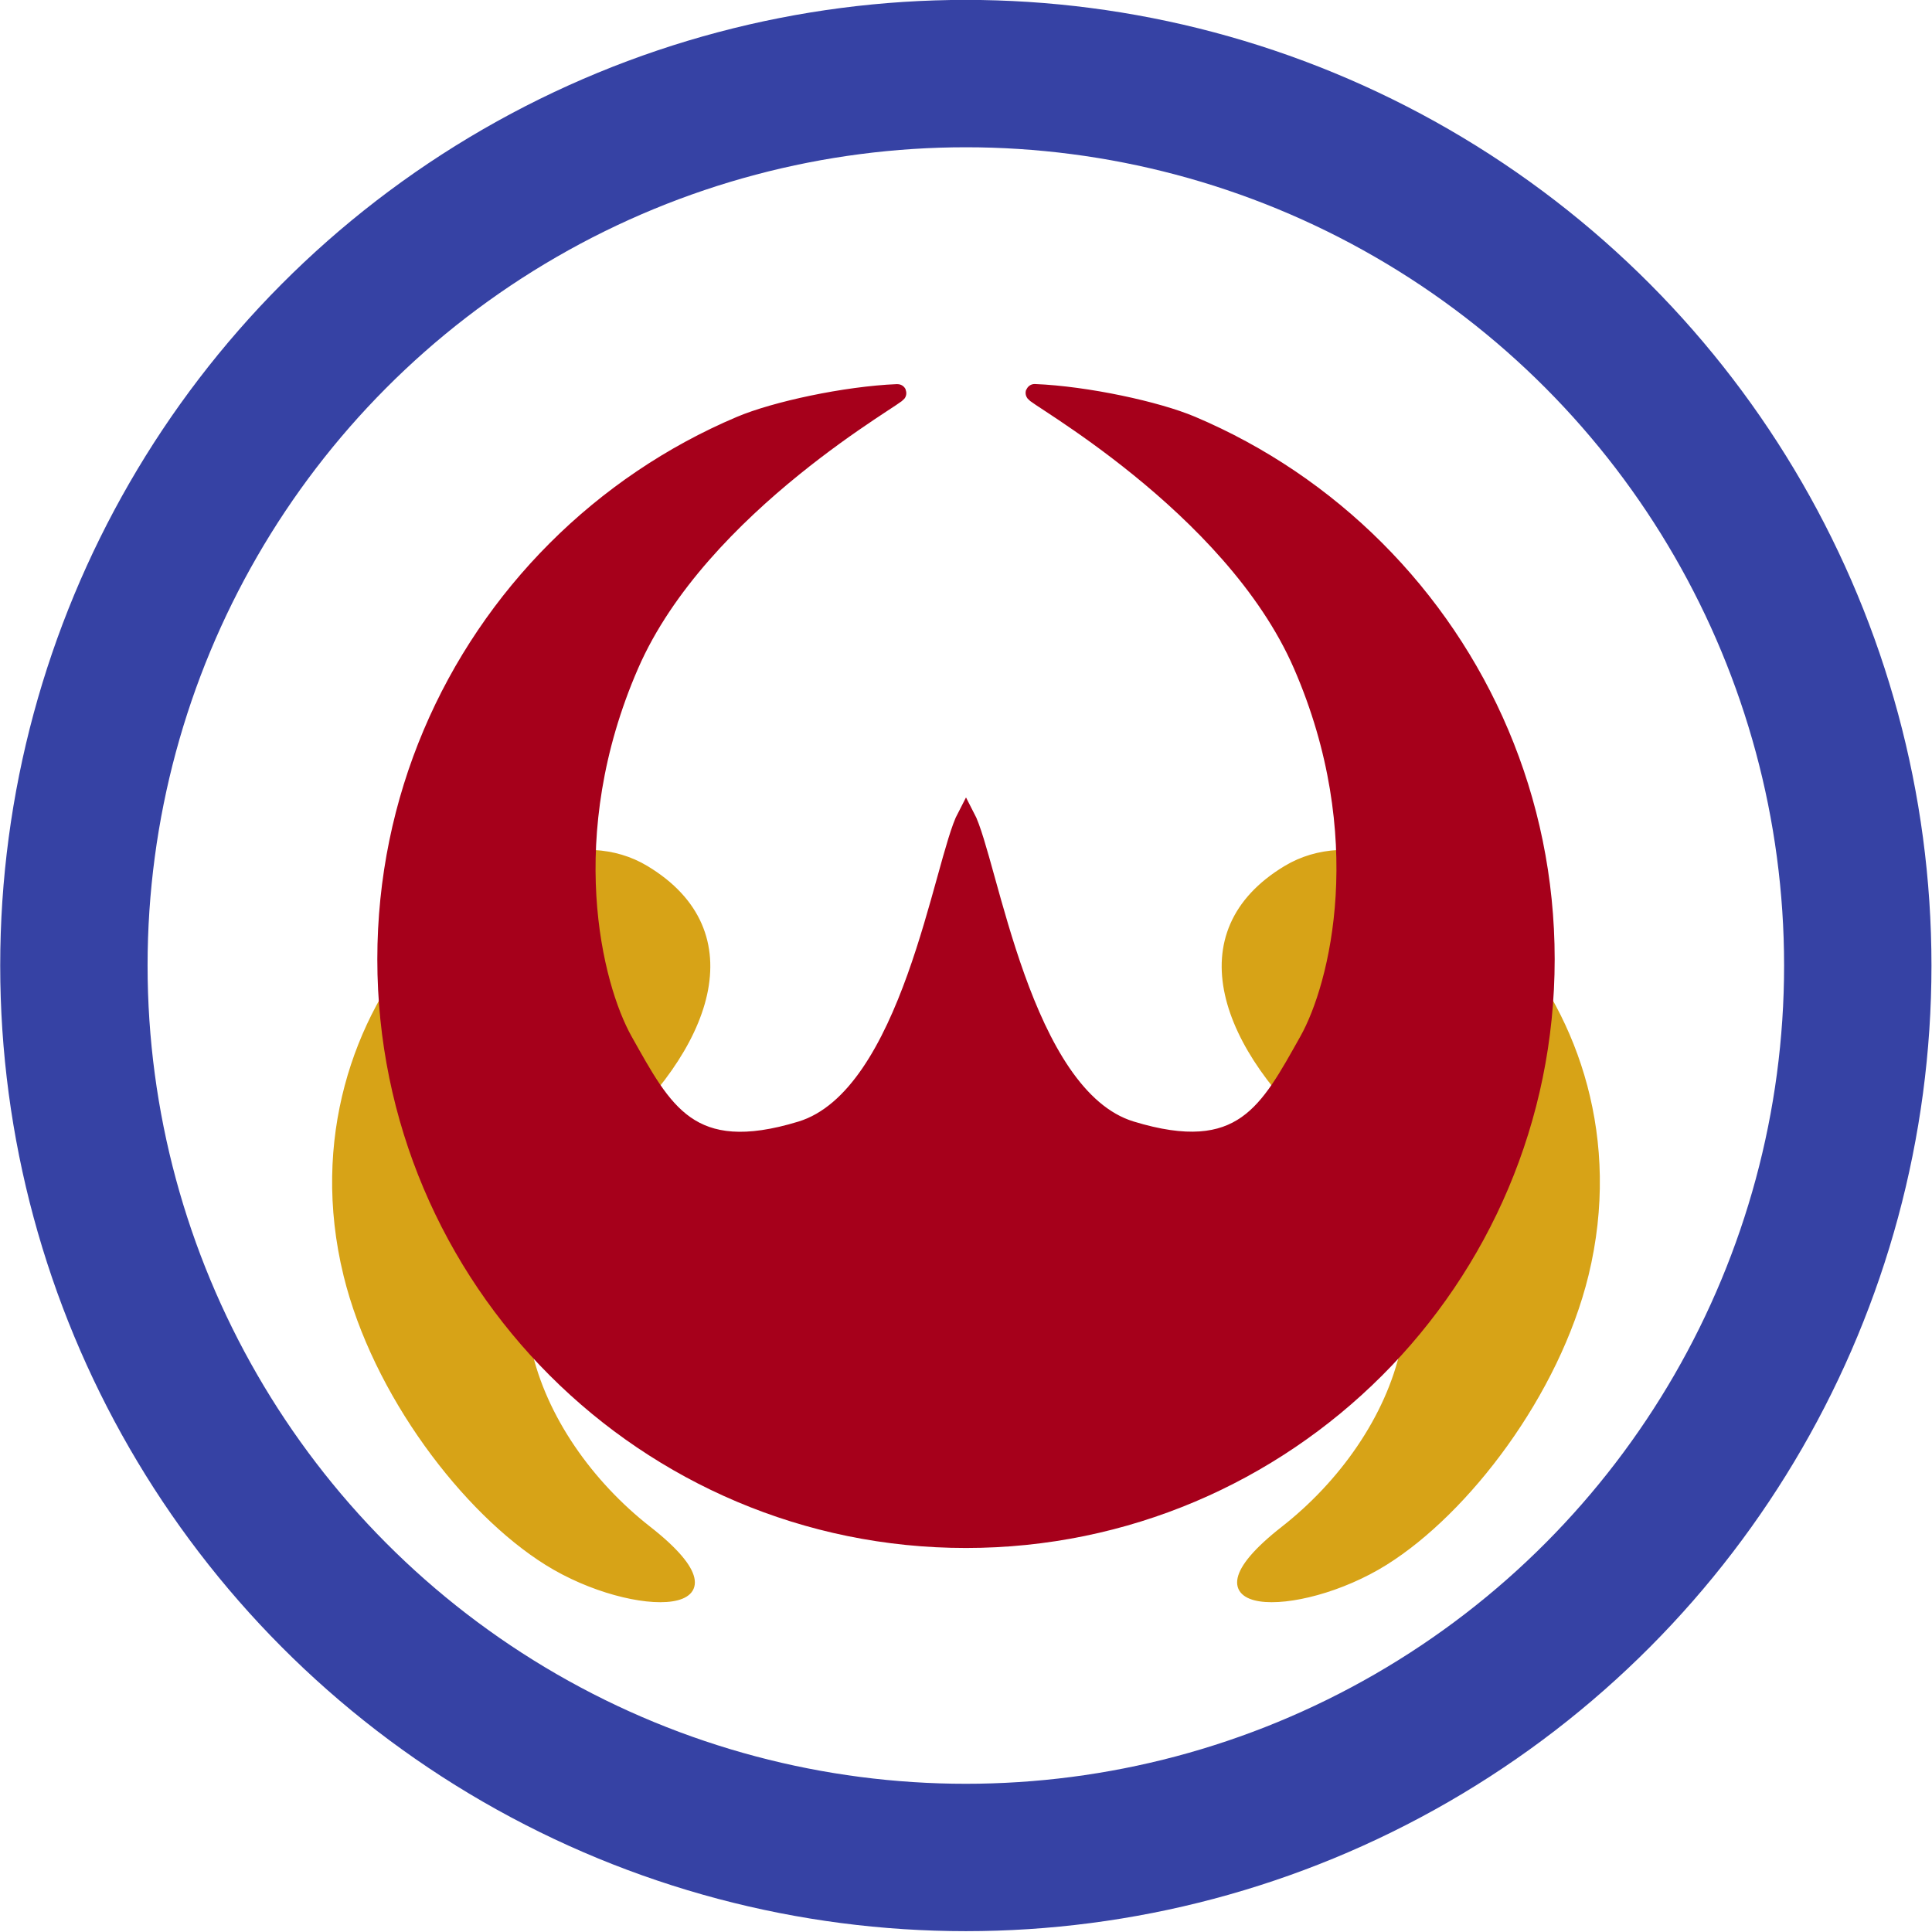
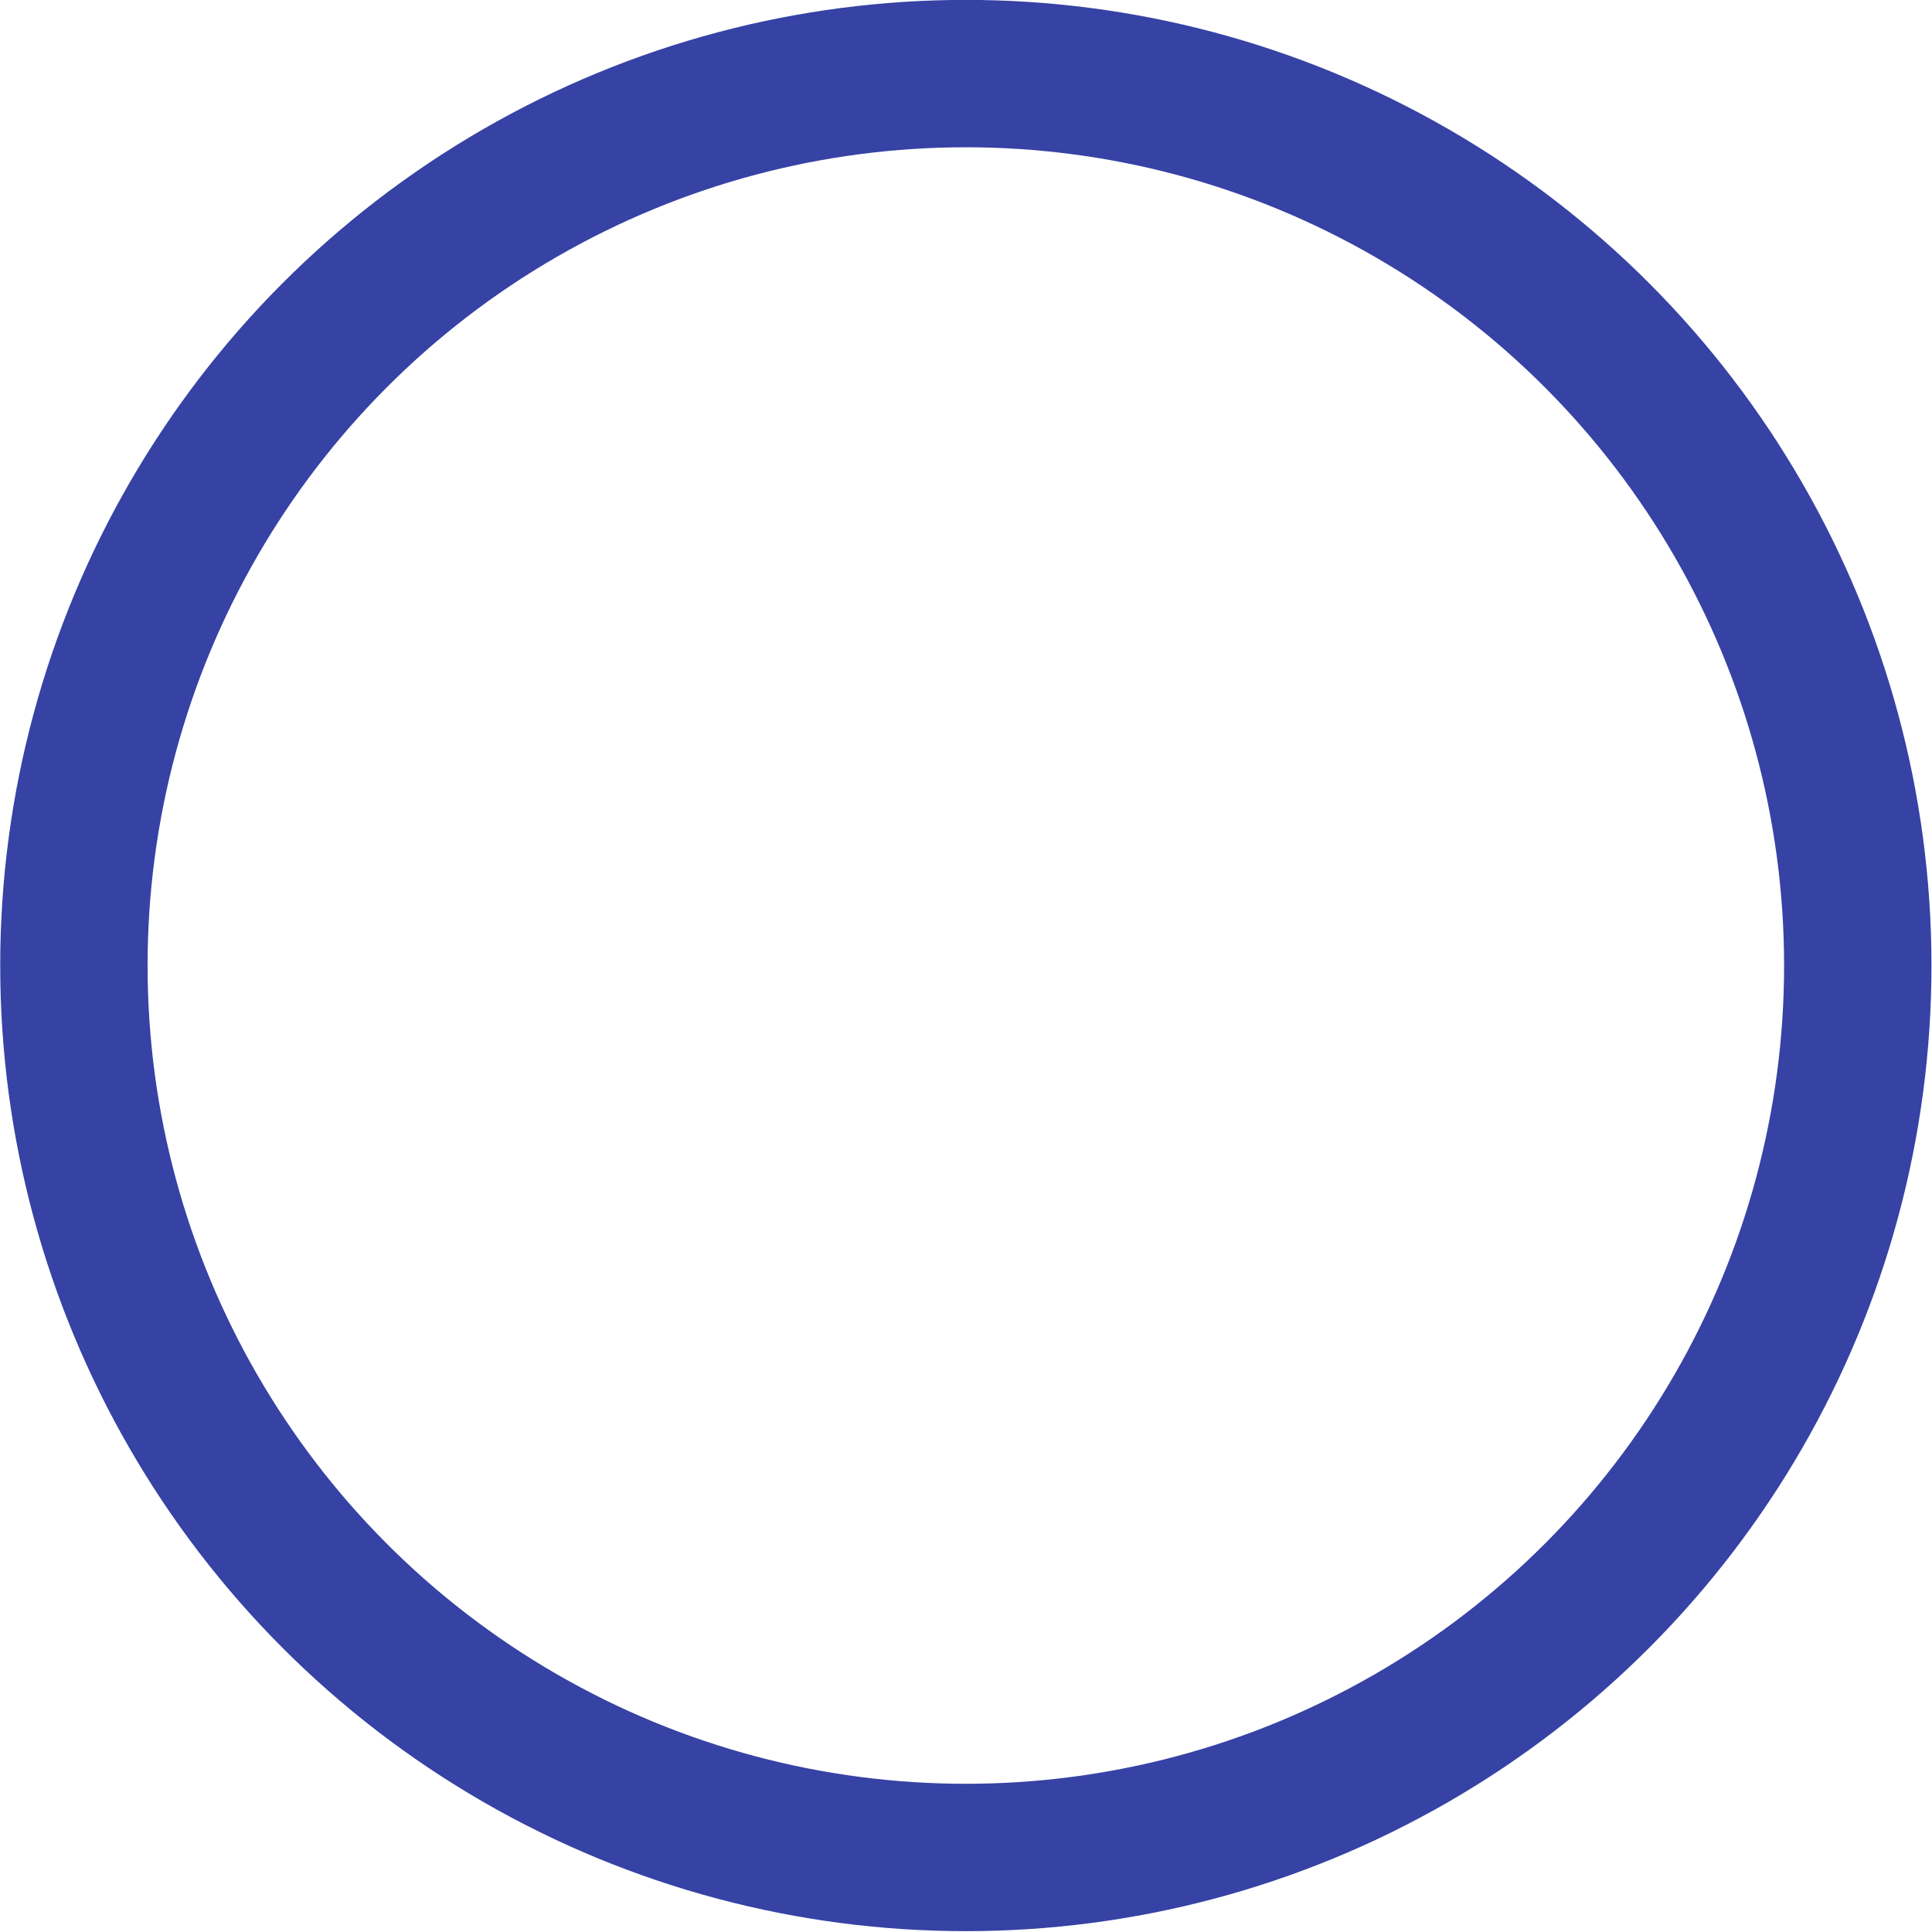
<svg xmlns="http://www.w3.org/2000/svg" width="715.231" height="715.231" preserveAspectRatio="xMidYMid">
  <g transform="translate(-7.242 -119.604)">
    <circle transform="translate(208.769 21.067) scale(.635)" cx="245.714" cy="718.076" r="520" fill="none" stroke="#3642a4" stroke-width="85.918" stroke-miterlimit="0" />
-     <path d="M135.347 591.503C110.976 491.33 199.35 412.72 246.405 441.038c39.376 23.697 23.734 66.724-16.122 101.206-53.237 46.059-25.448 110.066 17.017 143.3 41.2 32.242-5.373 32.69-37.616 12.539-30.246-18.904-63.57-62.506-74.337-106.58zm459.02 0C618.74 491.33 530.366 412.72 483.31 441.038c-39.377 23.697-23.735 66.724 16.12 101.206 53.238 46.059 25.45 110.066-17.016 143.3-41.199 32.242 5.374 32.69 37.616 12.539 30.247-18.904 63.57-62.506 74.337-106.58z" stroke-width="1.963" fill="#d7a317" fill-rule="evenodd" stroke="#d7a317" />
-     <path d="M364.857 421.84c-8.65 16.505-20.53 103.689-61.082 116.093-41.294 12.632-50.956-7.102-65.529-32.989-11.46-20.357-25.255-76.057 2.24-139.204 25.977-59.664 101.833-100.791 98.967-100.675-19.234.782-45.276 6.429-58.118 11.863-25.682 10.869-48.815 26.595-68.244 46.024-38.859 38.86-62.904 92.532-62.904 151.786 0 118.509 96.18 214.69 214.67 214.672 118.49-.018 214.67-96.2 214.67-214.708 0-59.254-24.045-112.927-62.904-151.786-19.429-19.43-42.562-35.155-68.244-46.024-12.841-5.434-38.884-11.082-58.118-11.863-2.866-.116 72.99 41.01 98.968 100.675 27.494 63.147 13.7 118.846 2.24 139.204-14.574 25.886-24.235 45.62-65.53 32.99-40.552-12.406-52.43-99.553-61.082-116.059z" fill="#a6001b" stroke="#a6001b" stroke-width="6.523" />
  </g>
</svg>